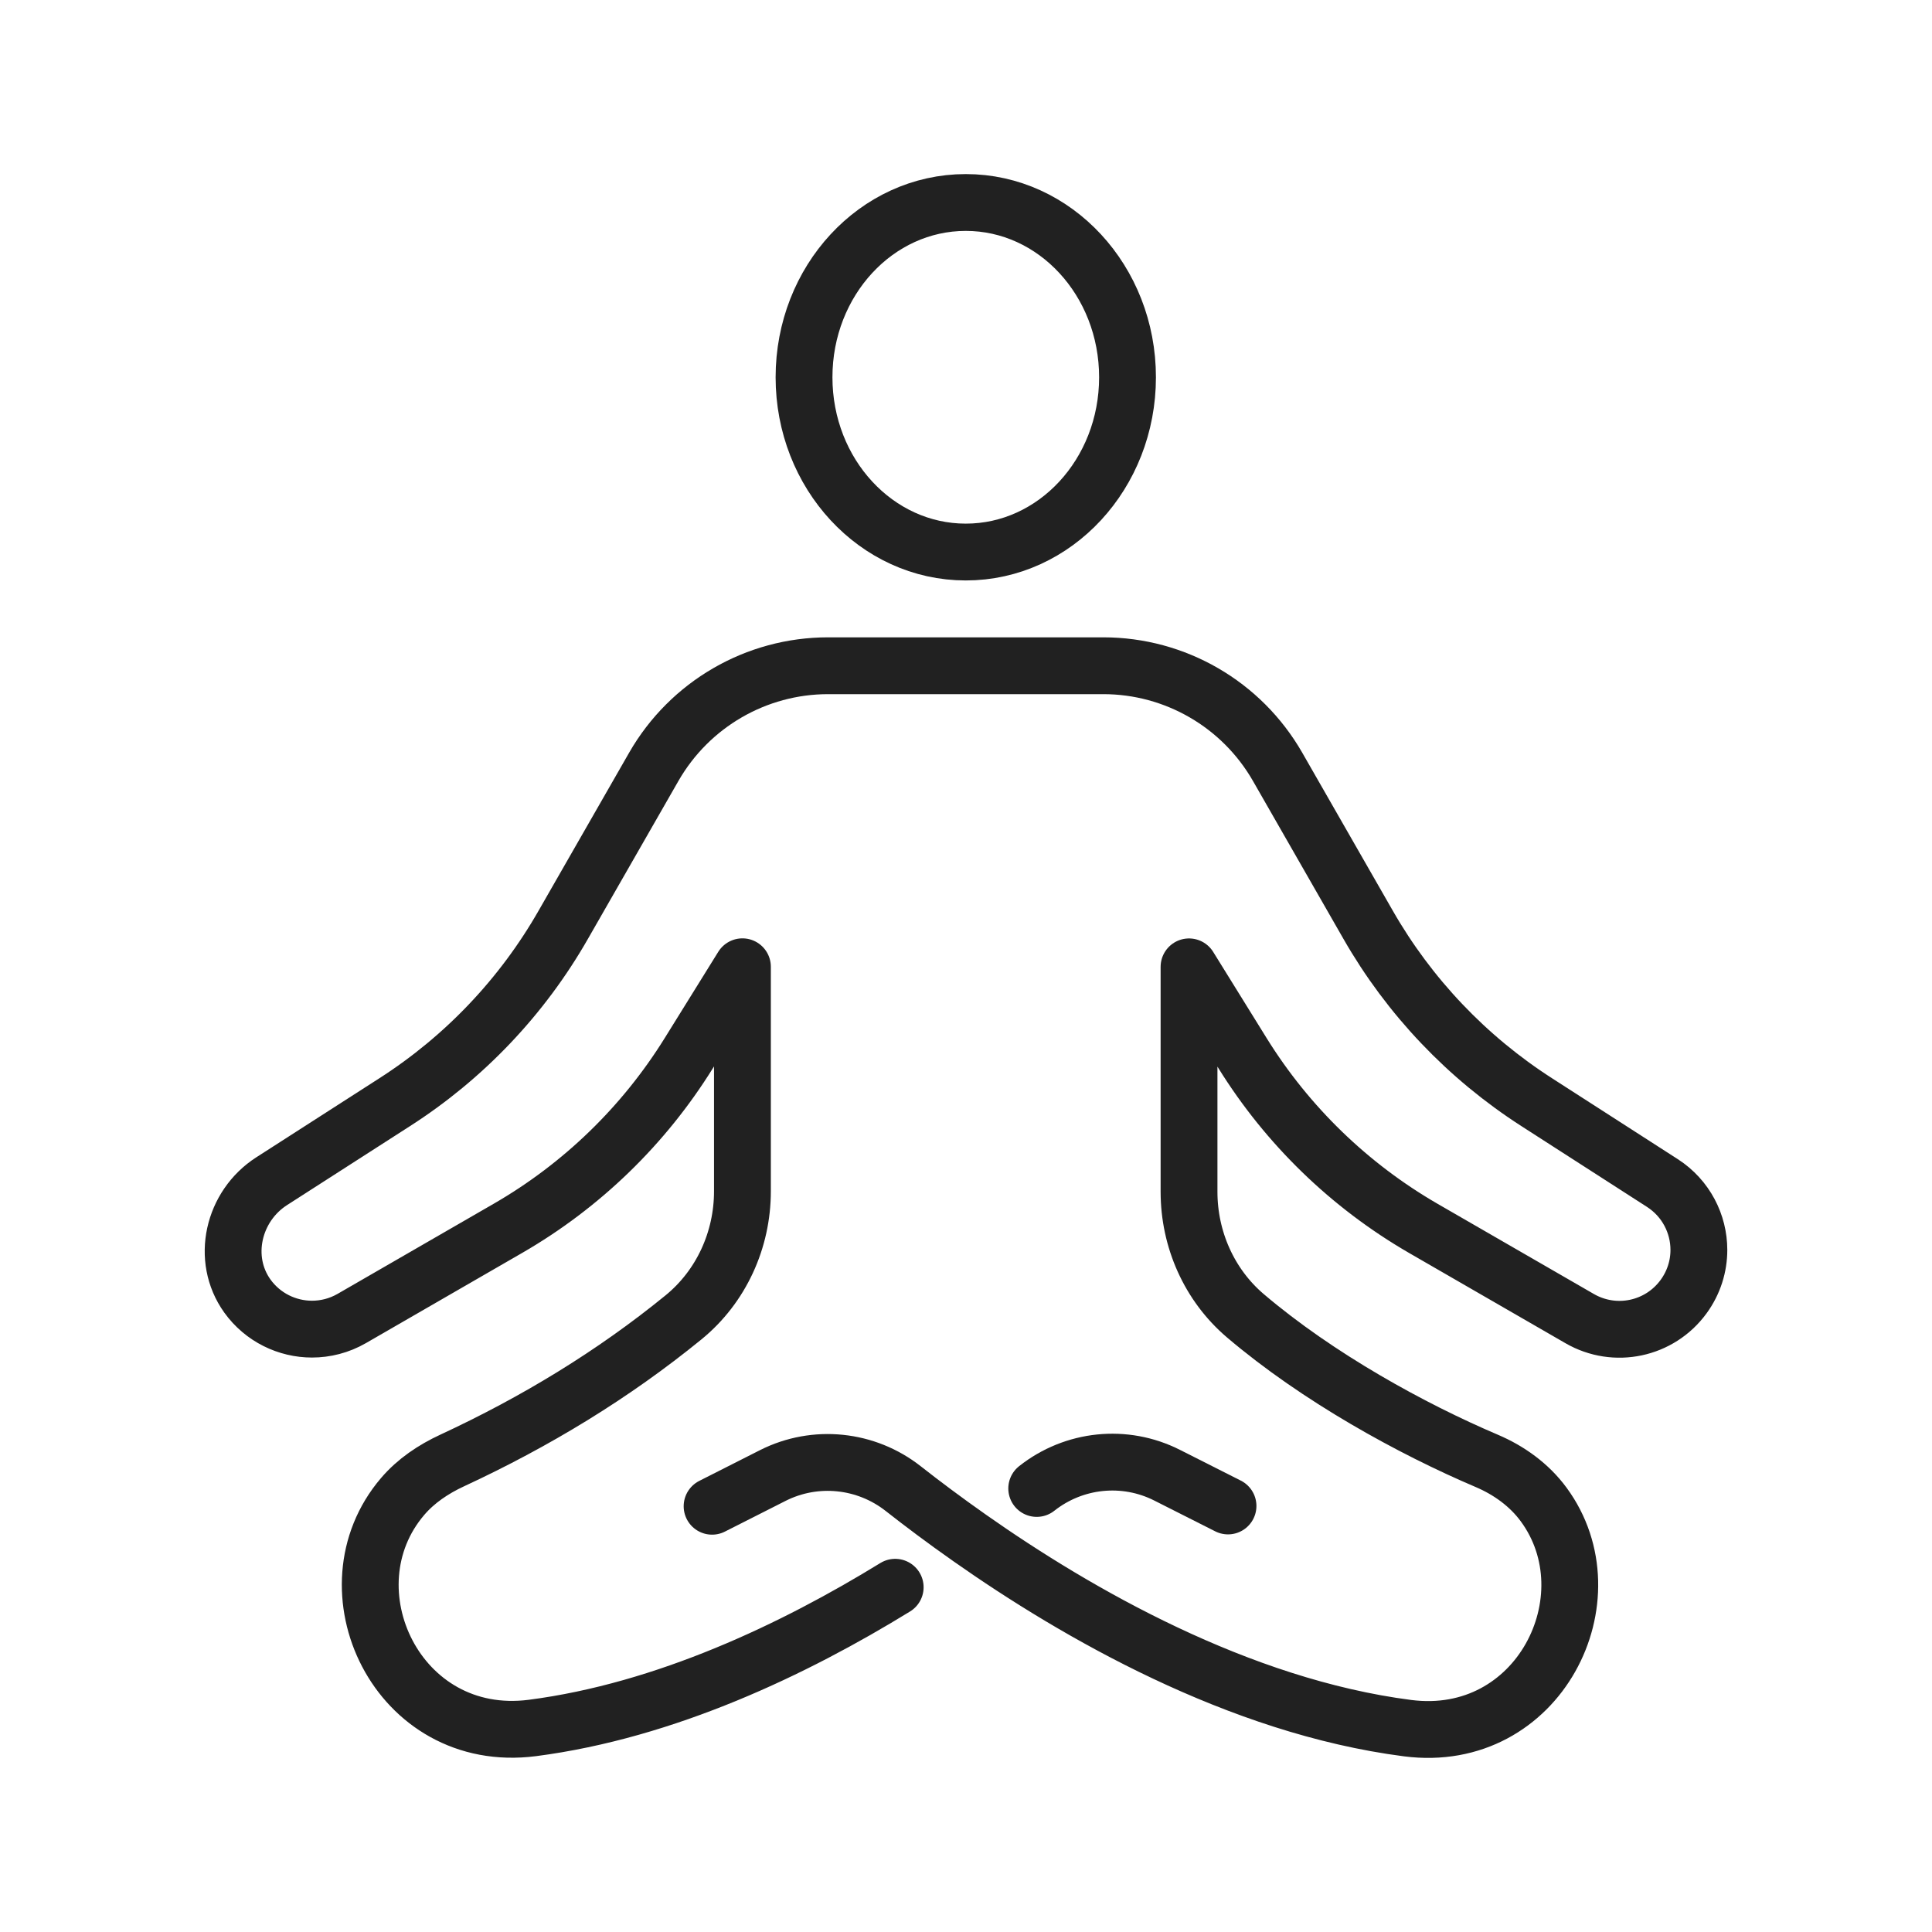
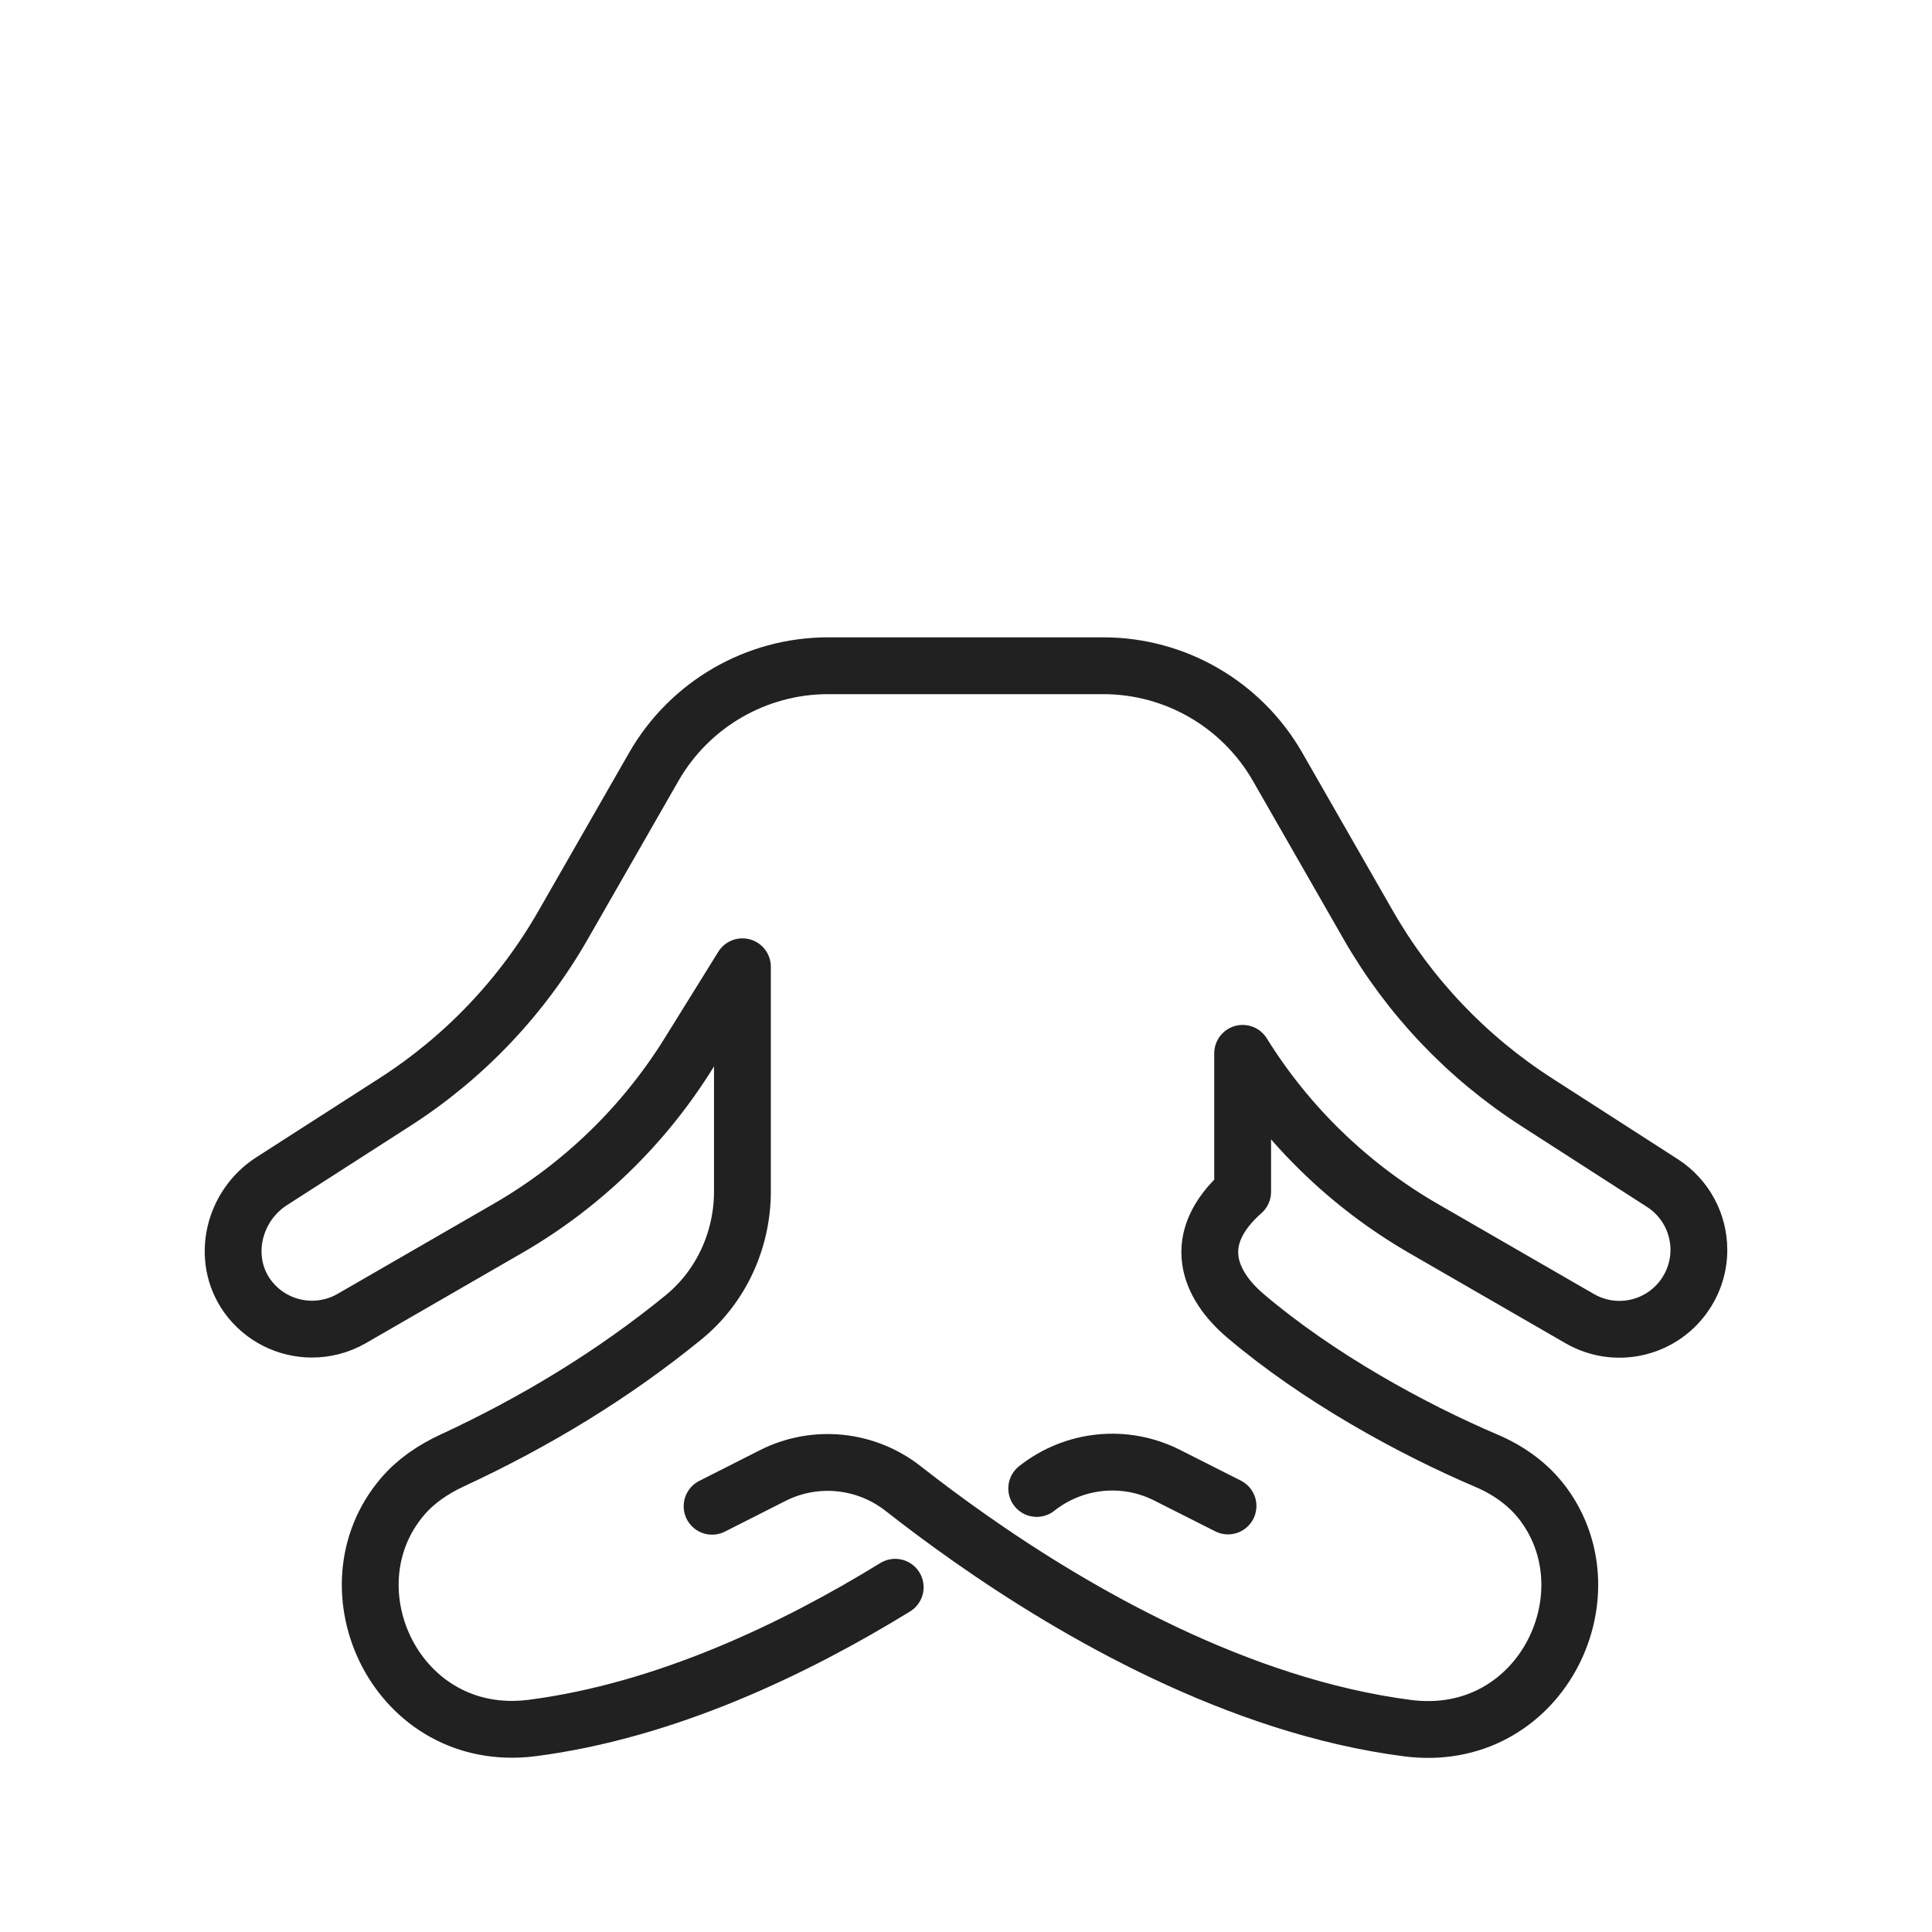
<svg xmlns="http://www.w3.org/2000/svg" fill="none" viewBox="0 0 68 68" height="68" width="68">
-   <path stroke-linejoin="round" stroke-linecap="round" stroke-width="2" stroke="#212121" d="M31.508 55.866C27.961 58.047 23.425 60.212 18.738 60.819C13.98 61.432 11.398 55.919 14.17 52.673C14.641 52.12 15.257 51.709 15.918 51.403C18.848 50.043 21.576 48.39 24.057 46.367C25.385 45.283 26.131 43.642 26.131 41.929V34.027L24.241 37.071C22.66 39.615 20.479 41.73 17.887 43.228L12.378 46.408C11.938 46.661 11.455 46.781 10.981 46.781C10.111 46.781 9.252 46.373 8.708 45.618C7.766 44.303 8.202 42.448 9.561 41.575L13.886 38.797C16.342 37.223 18.38 35.08 19.828 32.544L23.014 26.984C24.276 24.788 26.615 23.432 29.146 23.432H38.832C41.364 23.432 43.703 24.788 44.964 26.984L48.15 32.544C49.598 35.076 51.636 37.219 54.093 38.797L58.511 41.639C59.343 42.176 59.795 43.077 59.795 43.993C59.795 44.562 59.621 45.138 59.257 45.637C58.413 46.794 56.839 47.126 55.6 46.411L50.091 43.232C47.502 41.733 45.318 39.619 43.737 37.074L41.85 34.03V41.948C41.85 43.617 42.558 45.223 43.829 46.307C46.389 48.485 49.686 50.293 52.329 51.418C53.116 51.753 53.827 52.266 54.333 52.955C56.738 56.229 54.165 61.423 49.541 60.825C43.589 60.057 37.883 56.77 34.138 54.137C33.237 53.505 32.447 52.91 31.795 52.398C30.484 51.365 28.695 51.181 27.206 51.93L25.063 53.015" />
+   <path stroke-linejoin="round" stroke-linecap="round" stroke-width="2" stroke="#212121" d="M31.508 55.866C27.961 58.047 23.425 60.212 18.738 60.819C13.98 61.432 11.398 55.919 14.17 52.673C14.641 52.12 15.257 51.709 15.918 51.403C18.848 50.043 21.576 48.39 24.057 46.367C25.385 45.283 26.131 43.642 26.131 41.929V34.027L24.241 37.071C22.66 39.615 20.479 41.73 17.887 43.228L12.378 46.408C11.938 46.661 11.455 46.781 10.981 46.781C10.111 46.781 9.252 46.373 8.708 45.618C7.766 44.303 8.202 42.448 9.561 41.575L13.886 38.797C16.342 37.223 18.38 35.08 19.828 32.544L23.014 26.984C24.276 24.788 26.615 23.432 29.146 23.432H38.832C41.364 23.432 43.703 24.788 44.964 26.984L48.15 32.544C49.598 35.076 51.636 37.219 54.093 38.797L58.511 41.639C59.343 42.176 59.795 43.077 59.795 43.993C59.795 44.562 59.621 45.138 59.257 45.637C58.413 46.794 56.839 47.126 55.6 46.411L50.091 43.232C47.502 41.733 45.318 39.619 43.737 37.074V41.948C41.85 43.617 42.558 45.223 43.829 46.307C46.389 48.485 49.686 50.293 52.329 51.418C53.116 51.753 53.827 52.266 54.333 52.955C56.738 56.229 54.165 61.423 49.541 60.825C43.589 60.057 37.883 56.77 34.138 54.137C33.237 53.505 32.447 52.91 31.795 52.398C30.484 51.365 28.695 51.181 27.206 51.93L25.063 53.015" />
  <path stroke-linejoin="round" stroke-linecap="round" stroke-width="2" stroke="#212121" d="M43.222 53.005L41.076 51.921C39.587 51.169 37.801 51.352 36.489 52.389" />
-   <path stroke-linejoin="round" stroke-linecap="round" stroke-width="2" stroke="#212121" d="M28.299 13.279C28.299 16.677 30.847 19.43 33.992 19.43C37.137 19.43 39.685 16.677 39.685 13.279C39.685 9.881 37.137 7.127 33.992 7.127C30.847 7.127 28.299 9.881 28.299 13.279Z" />
</svg>